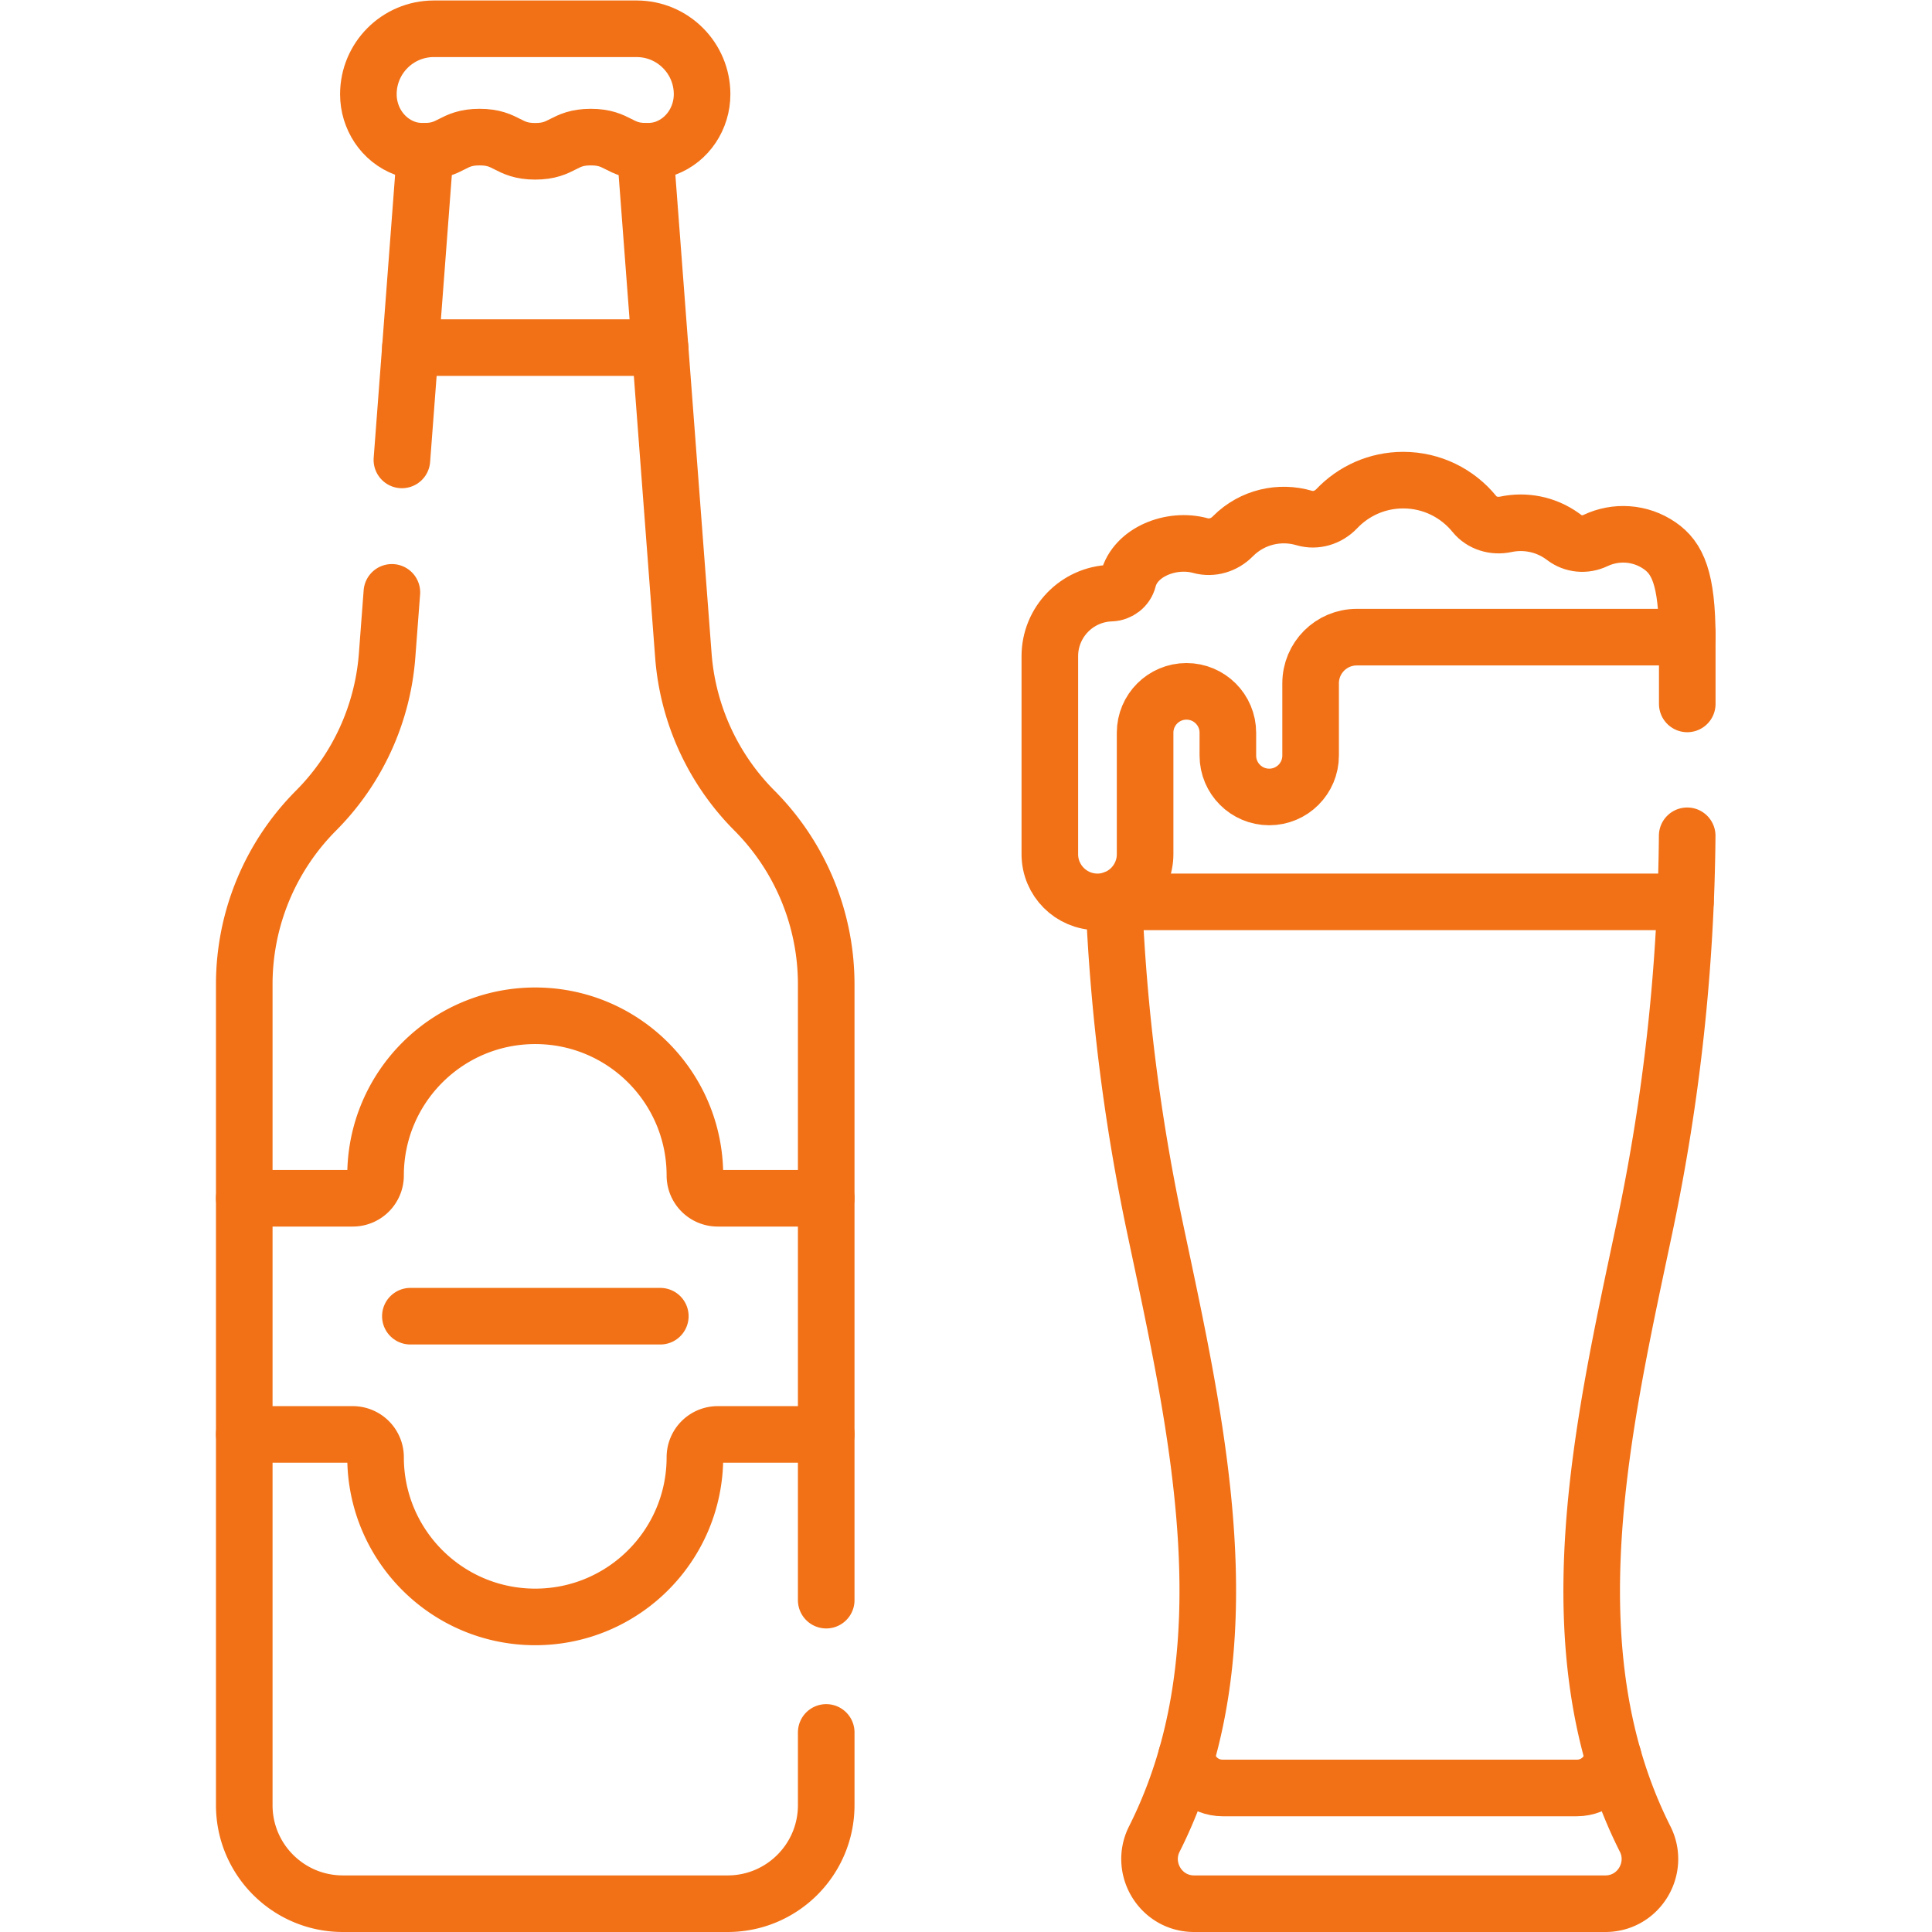
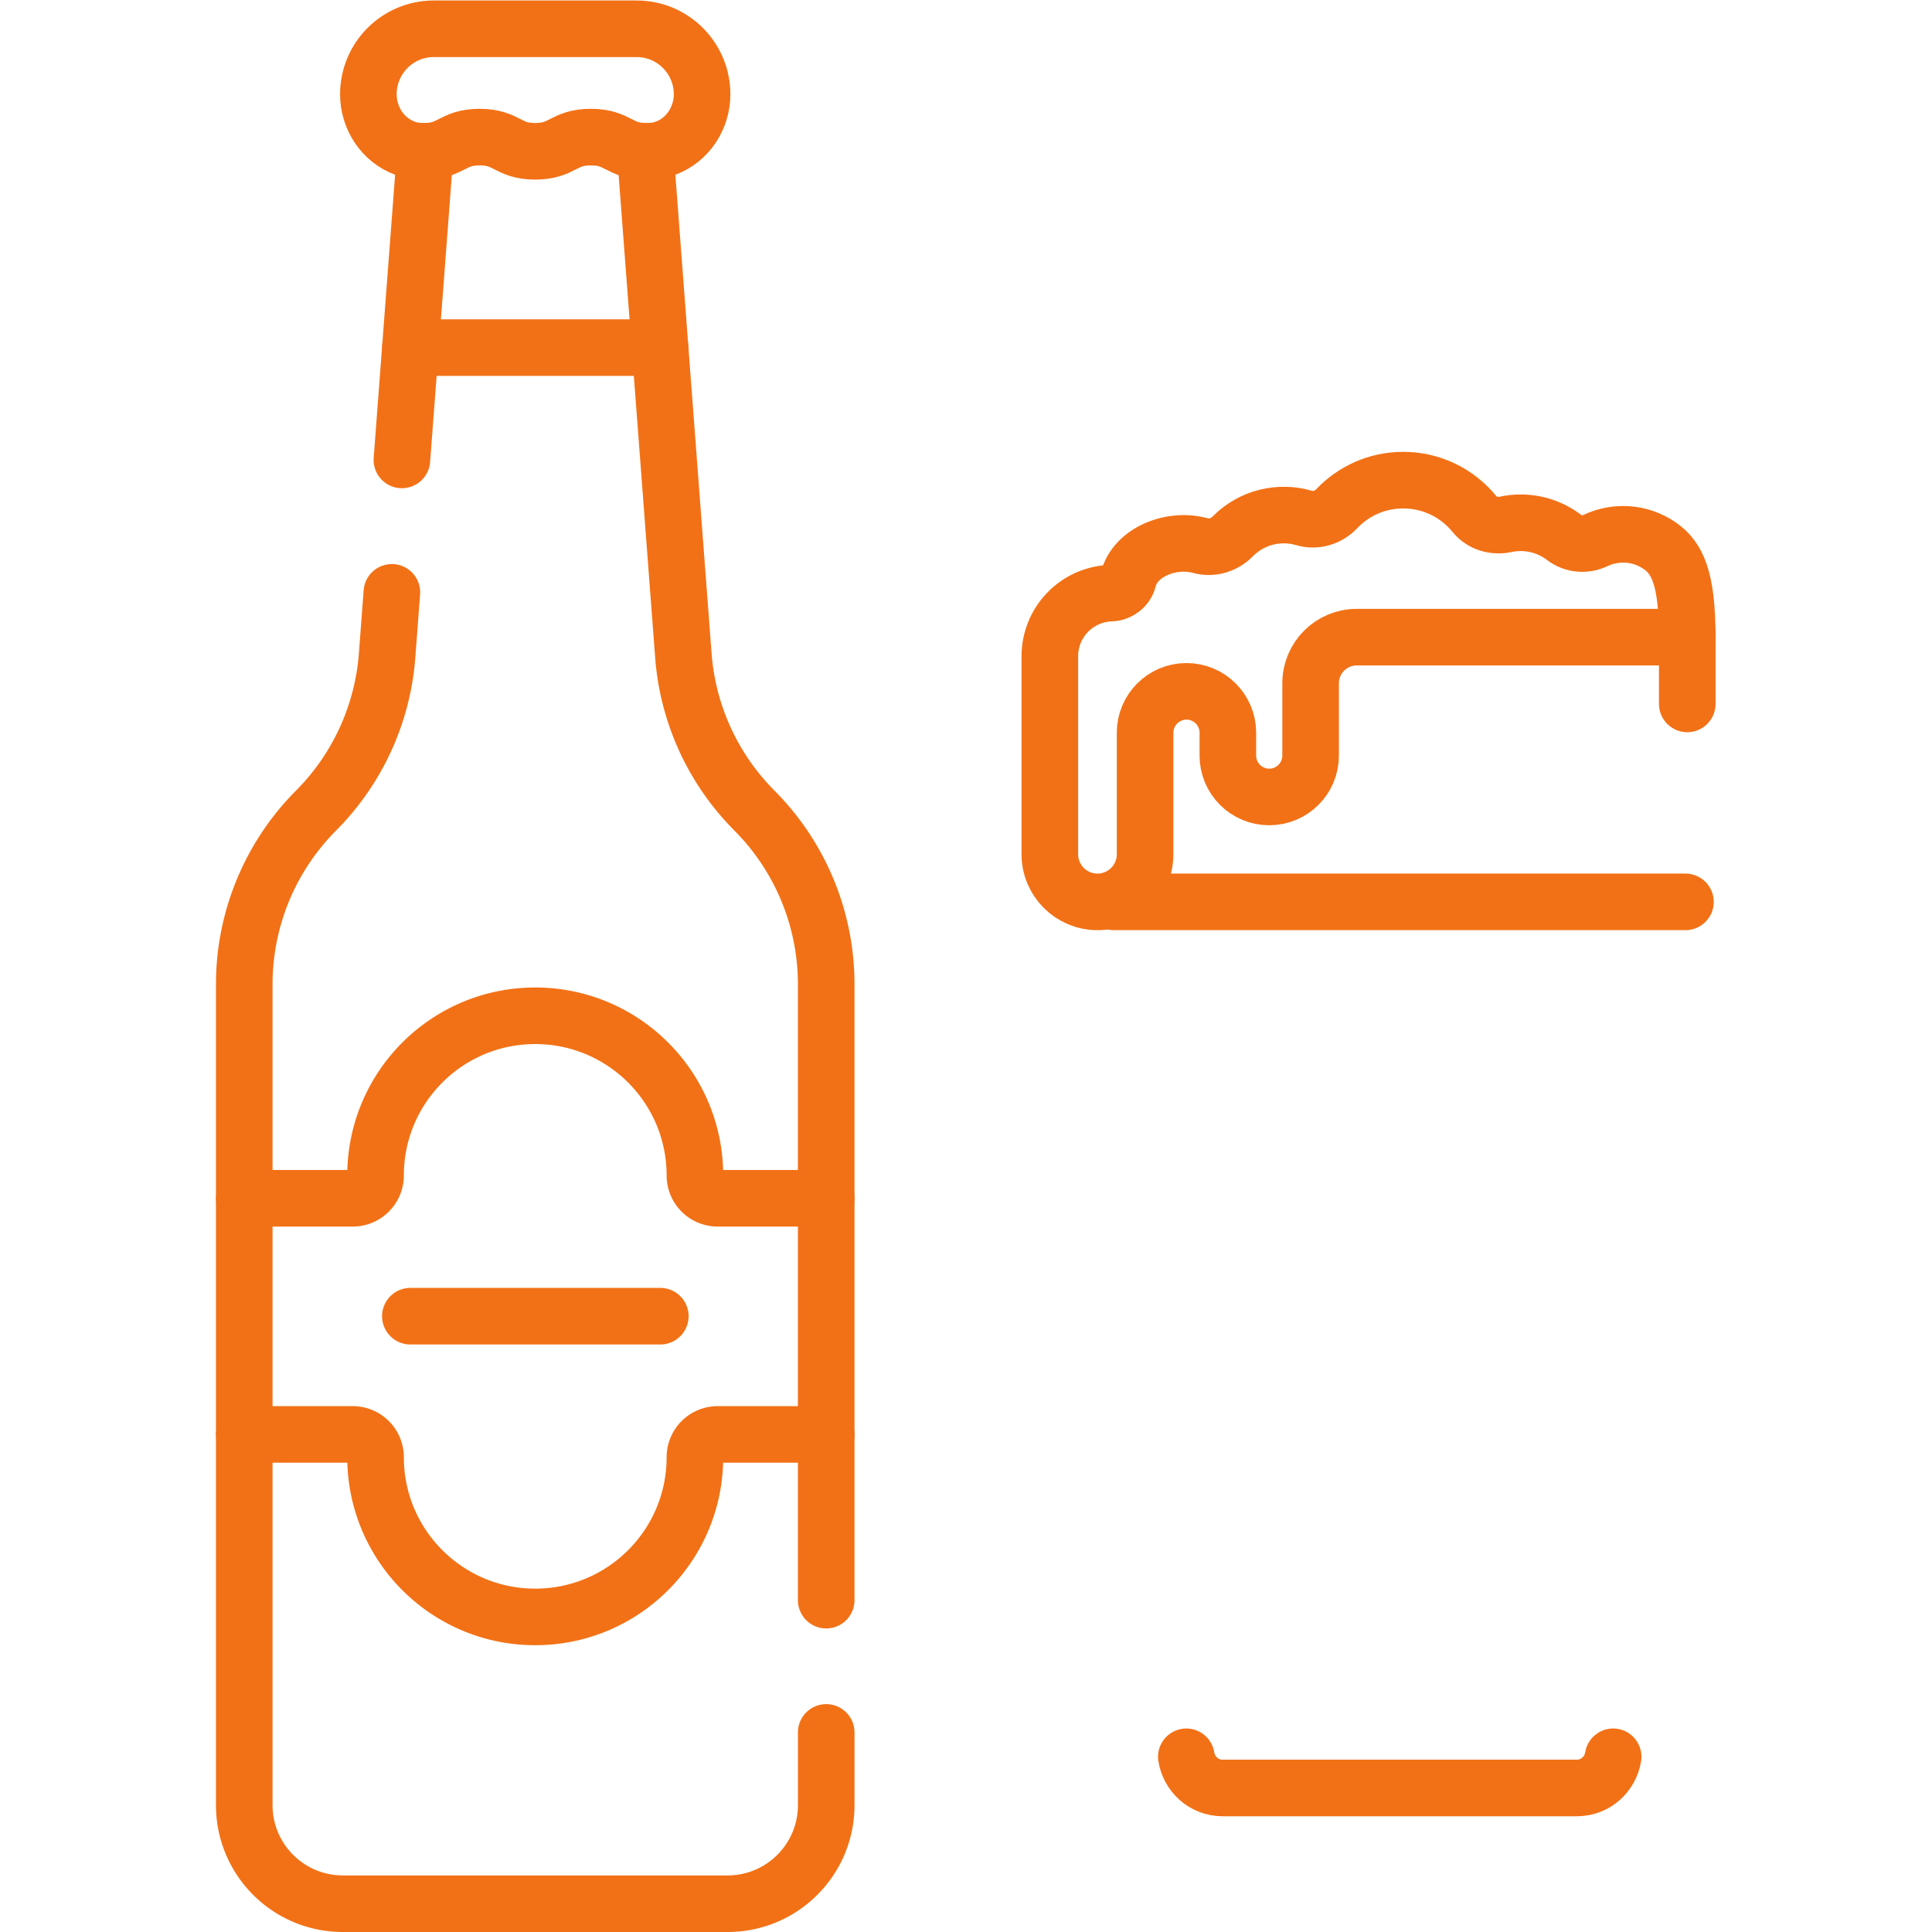
<svg xmlns="http://www.w3.org/2000/svg" width="512" height="512" x="0" y="0" viewBox="0 0 682.667 682.667" style="enable-background:new 0 0 512 512" xml:space="preserve" class="">
  <g>
    <defs>
      <clipPath id="a">
        <path d="M0 512h512V0H0Z" fill="#f27116" data-original="#000000" />
      </clipPath>
    </defs>
    <path d="M0 0h66.257" style="stroke-width:15;stroke-linecap:round;stroke-linejoin:round;stroke-miterlimit:10;stroke-dasharray:none;stroke-opacity:1" transform="matrix(1.333 0 0 -1.333 145 465.074)" fill="none" stroke="#f27116" stroke-width="15" stroke-linecap="round" stroke-linejoin="round" stroke-miterlimit="10" stroke-dasharray="none" stroke-opacity="" data-original="#000000" />
    <g clip-path="url(#a)" transform="matrix(1.333 0 0 -1.333 0 682.667)">
      <path d="M0 0h28.759a6.047 6.047 0 0 0 6.047-6.047c0-23.376 18.95-42.327 42.326-42.327 23.377 0 42.327 18.951 42.327 42.327A6.047 6.047 0 0 0 125.506 0h28.759" style="stroke-width:15;stroke-linecap:round;stroke-linejoin:round;stroke-miterlimit:10;stroke-dasharray:none;stroke-opacity:1" transform="translate(64.746 131.894)" fill="none" stroke="#f27116" stroke-width="15" stroke-linecap="round" stroke-linejoin="round" stroke-miterlimit="10" stroke-dasharray="none" stroke-opacity="" data-original="#000000" />
      <path d="M0 0h-28.759a6.047 6.047 0 0 0-6.047 6.047c0 23.376-18.95 42.326-42.327 42.326-23.376 0-42.326-18.95-42.326-42.326A6.047 6.047 0 0 0-125.506 0h-28.759" style="stroke-width:15;stroke-linecap:round;stroke-linejoin:round;stroke-miterlimit:10;stroke-dasharray:none;stroke-opacity:1" transform="translate(219.01 194.495)" fill="none" stroke="#f27116" stroke-width="15" stroke-linecap="round" stroke-linejoin="round" stroke-miterlimit="10" stroke-dasharray="none" stroke-opacity="" data-original="#000000" />
      <path d="M0 0v163.246a65.24 65.24 0 0 1-19.025 46.046 65.23 65.23 0 0 0-18.84 41.122L-47.98 384.06" style="stroke-width:15;stroke-linecap:round;stroke-linejoin:round;stroke-miterlimit:10;stroke-dasharray:none;stroke-opacity:1" transform="translate(219.01 87.967)" fill="none" stroke="#f27116" stroke-width="15" stroke-linecap="round" stroke-linejoin="round" stroke-miterlimit="10" stroke-dasharray="none" stroke-opacity="" data-original="#000000" />
      <path d="m0 0-1.266-16.727a65.233 65.233 0 0 0-18.839-41.122 65.234 65.234 0 0 1-19.025-46.046v-217.582c0-14.432 11.698-26.13 26.13-26.13H89.003c14.432 0 26.131 11.698 26.131 26.13v19.271" style="stroke-width:15;stroke-linecap:round;stroke-linejoin:round;stroke-miterlimit:10;stroke-dasharray:none;stroke-opacity:1" transform="translate(103.877 355.107)" fill="none" stroke="#f27116" stroke-width="15" stroke-linecap="round" stroke-linejoin="round" stroke-miterlimit="10" stroke-dasharray="none" stroke-opacity="" data-original="#000000" />
      <path d="m0 0-6.192-81.813" style="stroke-width:15;stroke-linecap:round;stroke-linejoin:round;stroke-miterlimit:10;stroke-dasharray:none;stroke-opacity:1" transform="translate(112.727 472.027)" fill="none" stroke="#f27116" stroke-width="15" stroke-linecap="round" stroke-linejoin="round" stroke-miterlimit="10" stroke-dasharray="none" stroke-opacity="" data-original="#000000" />
      <path d="M0 0v-.002c0-6.305 3.786-12.12 9.7-14.305 1.282-.474 2.83-.813 5.042-.813 7.369 0 7.369 3.762 14.738 3.762 7.373 0 7.373-3.762 14.744-3.762 7.369 0 7.369 3.762 14.739 3.762 7.374 0 7.374-3.762 14.749-3.762 2.213 0 3.762.339 5.046.814 5.914 2.186 9.702 8 9.702 14.306v0c0 9.585-7.771 17.356-17.356 17.356H17.355C7.771 17.356 0 9.585 0 0Z" style="stroke-width:15;stroke-linecap:round;stroke-linejoin:round;stroke-miterlimit:10;stroke-dasharray:none;stroke-opacity:1" transform="translate(97.648 487.144)" fill="none" stroke="#f27116" stroke-width="15" stroke-linecap="round" stroke-linejoin="round" stroke-miterlimit="10" stroke-dasharray="none" stroke-opacity="" data-original="#000000" />
      <path d="M0 0h-66.181" style="stroke-width:15;stroke-linecap:round;stroke-linejoin:round;stroke-miterlimit:10;stroke-dasharray:none;stroke-opacity:1" transform="translate(174.969 419.986)" fill="none" stroke="#f27116" stroke-width="15" stroke-linecap="round" stroke-linejoin="round" stroke-miterlimit="10" stroke-dasharray="none" stroke-opacity="" data-original="#000000" />
      <path d="M0 0h-151.472" style="stroke-width:15;stroke-linecap:round;stroke-linejoin:round;stroke-miterlimit:10;stroke-dasharray:none;stroke-opacity:1" transform="translate(446.774 273.063)" fill="none" stroke="#f27116" stroke-width="15" stroke-linecap="round" stroke-linejoin="round" stroke-miterlimit="10" stroke-dasharray="none" stroke-opacity="" data-original="#000000" />
      <path d="M0 0c-.728-4.47-4.517-8.265-9.665-8.265h-93.816c-5.148 0-8.937 3.795-9.665 8.265" style="stroke-width:15;stroke-linecap:round;stroke-linejoin:round;stroke-miterlimit:10;stroke-dasharray:none;stroke-opacity:1" transform="translate(427.611 46.444)" fill="none" stroke="#f27116" stroke-width="15" stroke-linecap="round" stroke-linejoin="round" stroke-miterlimit="10" stroke-dasharray="none" stroke-opacity="" data-original="#000000" />
      <path d="M0 0v18.8" style="stroke-width:15;stroke-linecap:round;stroke-linejoin:round;stroke-miterlimit:10;stroke-dasharray:none;stroke-opacity:1" transform="translate(447.254 325.537)" fill="none" stroke="#f27116" stroke-width="15" stroke-linecap="round" stroke-linejoin="round" stroke-miterlimit="10" stroke-dasharray="none" stroke-opacity="" data-original="#000000" />
-       <path d="M0 0a522.601 522.601 0 0 1 10.813-86.698c11.096-52.638 25.24-112.206-.084-162.496-3.891-7.729 1.655-17.134 10.557-17.134h109.003c8.902 0 14.448 9.405 10.556 17.134-25.323 50.29-11.179 109.858-.082 162.496a522.592 522.592 0 0 1 11.221 103.449" style="stroke-width:15;stroke-linecap:round;stroke-linejoin:round;stroke-miterlimit:10;stroke-dasharray:none;stroke-opacity:1" transform="translate(295.251 273.828)" fill="none" stroke="#f27116" stroke-width="15" stroke-linecap="round" stroke-linejoin="round" stroke-miterlimit="10" stroke-dasharray="none" stroke-opacity="" data-original="#000000" />
      <path d="M0 0c-5.177 3.563-11.651 3.875-16.978 1.351-2.723-1.29-5.903-1.023-8.302.801-.157.12-.317.238-.478.354-4.52 3.239-9.971 4.204-15.013 3.136-3.077-.653-6.323.292-8.307 2.732-4.459 5.482-11.257 8.985-18.873 8.985-6.943 0-13.202-2.911-17.631-7.578-2.217-2.335-5.522-3.373-8.609-2.461-6.473 1.911-13.761.313-18.869-4.795l-.104-.105c-2.224-2.258-5.487-3.256-8.543-2.416-7.727 2.125-17.307-1.713-19.138-8.985-.527-2.094-2.445-3.54-4.603-3.612-9.022-.302-16.18-7.702-16.18-16.729v-52.485c0-6.974 5.653-12.627 12.627-12.627 6.974 0 12.627 5.653 12.627 12.627v32.21c0 6.057 4.911 10.968 10.968 10.968s10.968-4.911 10.968-10.968v-6.059c0-6.057 4.911-10.968 10.967-10.968 6.058 0 10.969 4.911 10.969 10.968v19.164c0 6.754 5.475 12.229 12.229 12.229H7.34C7.322-8.641 4.742-3.264 0 0Z" style="stroke-width:15;stroke-linecap:round;stroke-linejoin:round;stroke-miterlimit:10;stroke-dasharray:none;stroke-opacity:1" transform="translate(439.913 367.497)" fill="none" stroke="#f27116" stroke-width="15" stroke-linecap="round" stroke-linejoin="round" stroke-miterlimit="10" stroke-dasharray="none" stroke-opacity="" data-original="#000000" />
    </g>
  </g>
</svg>